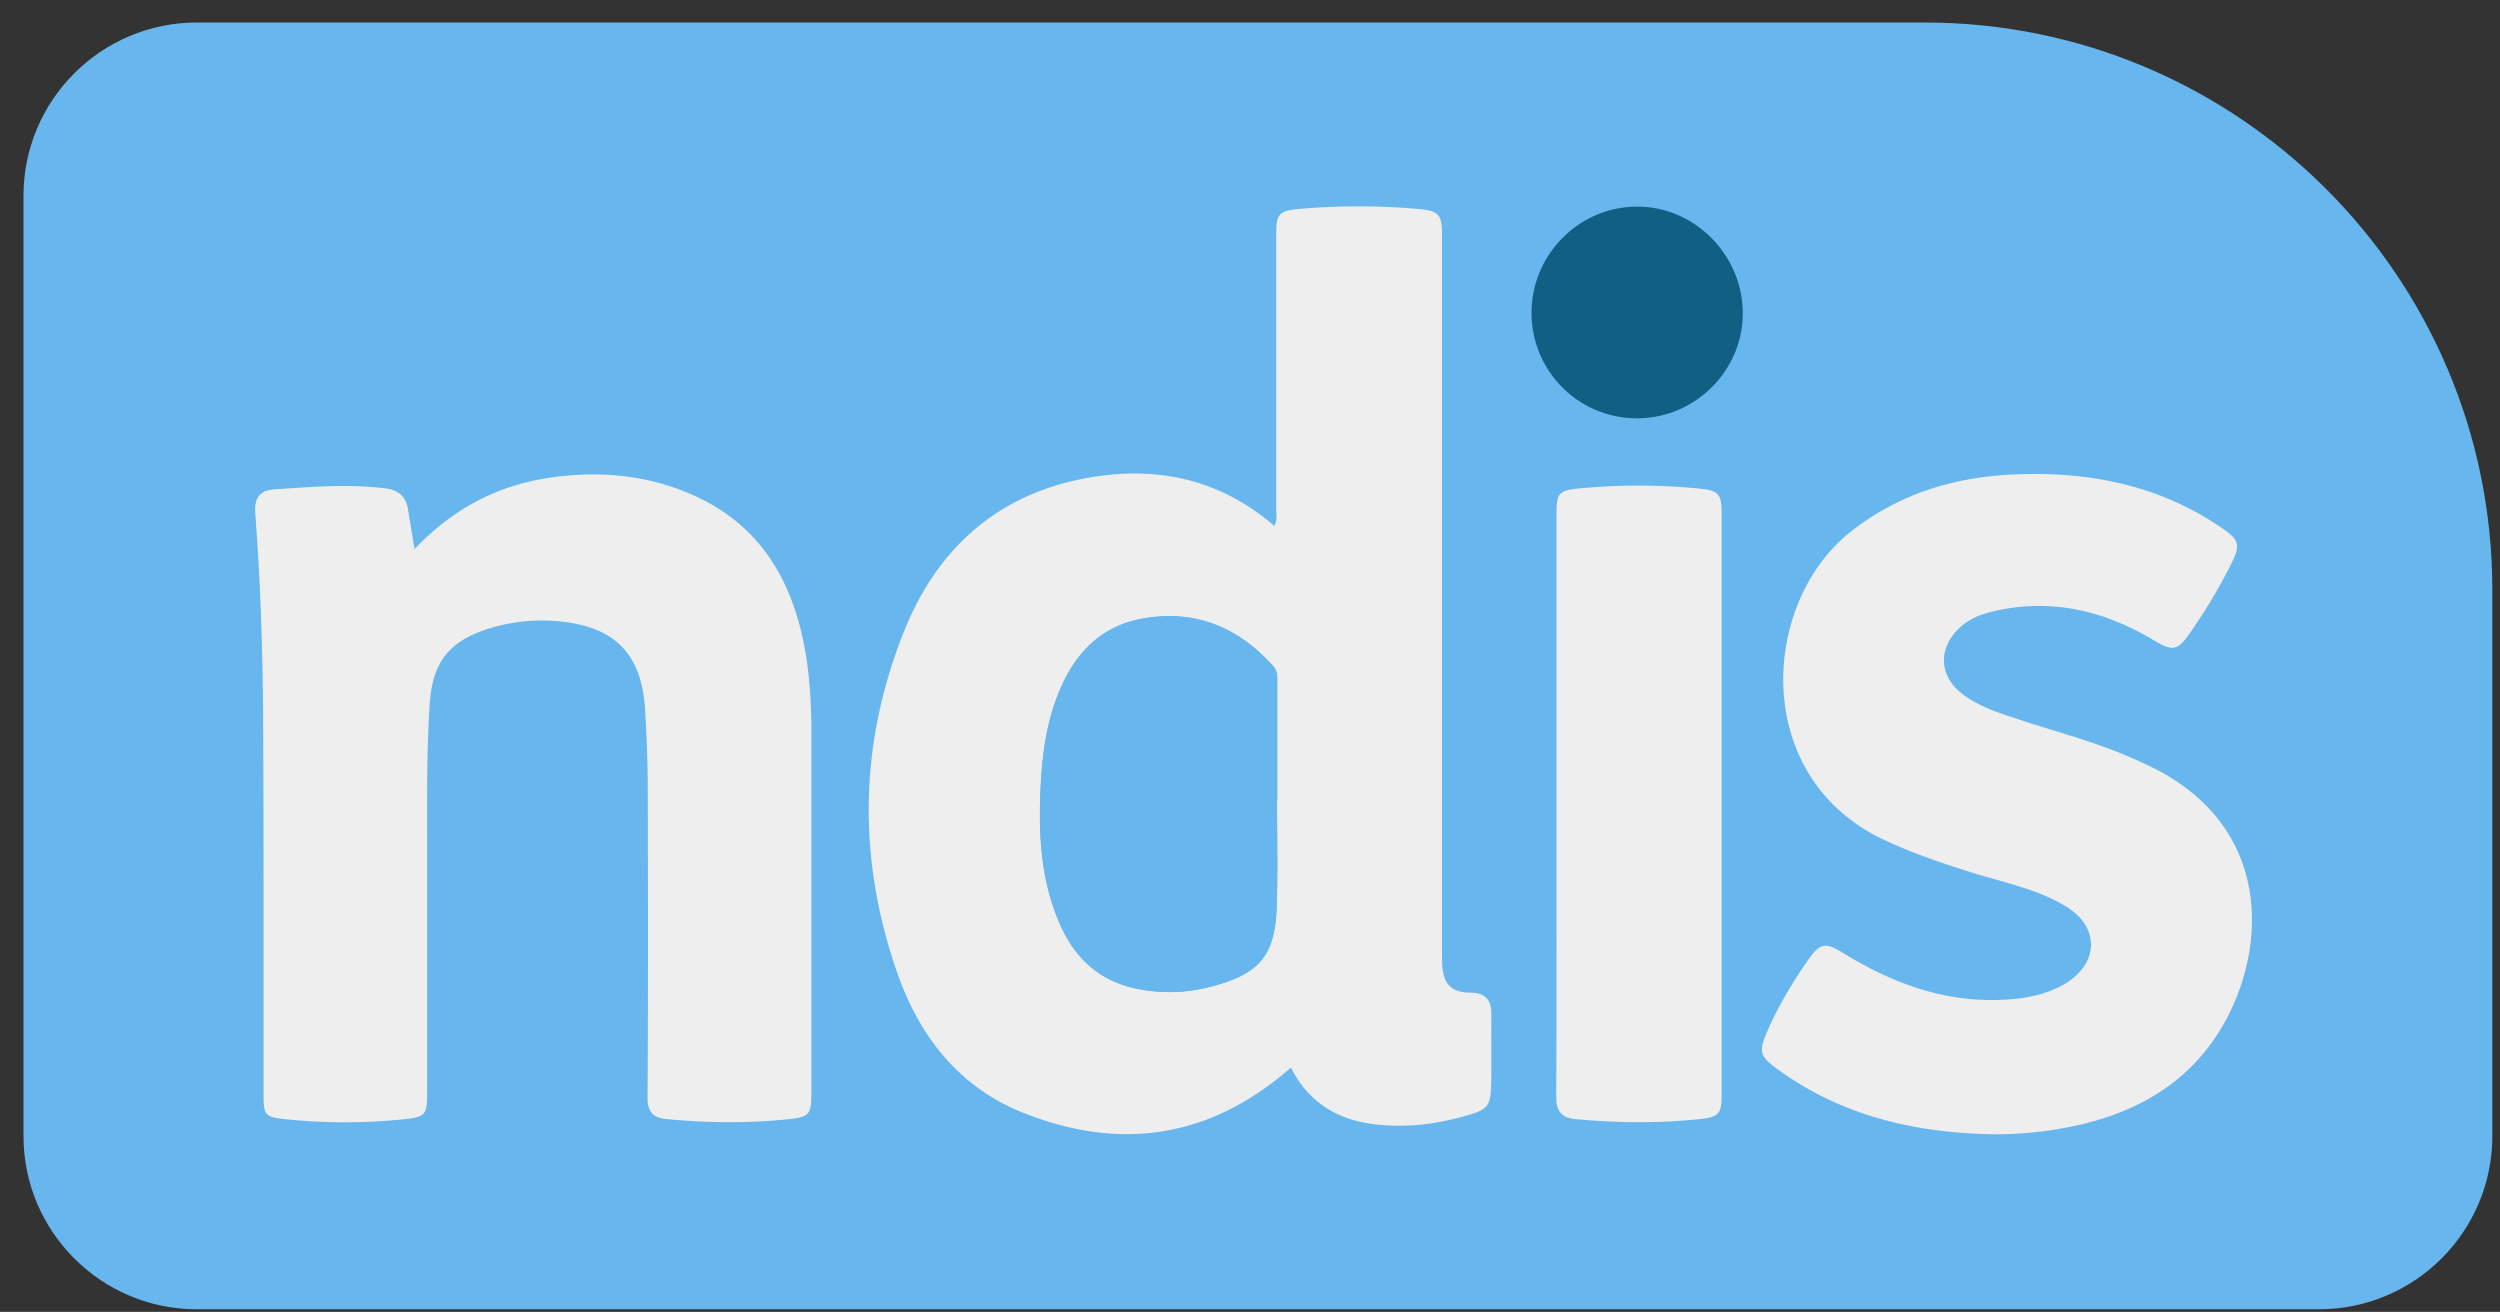
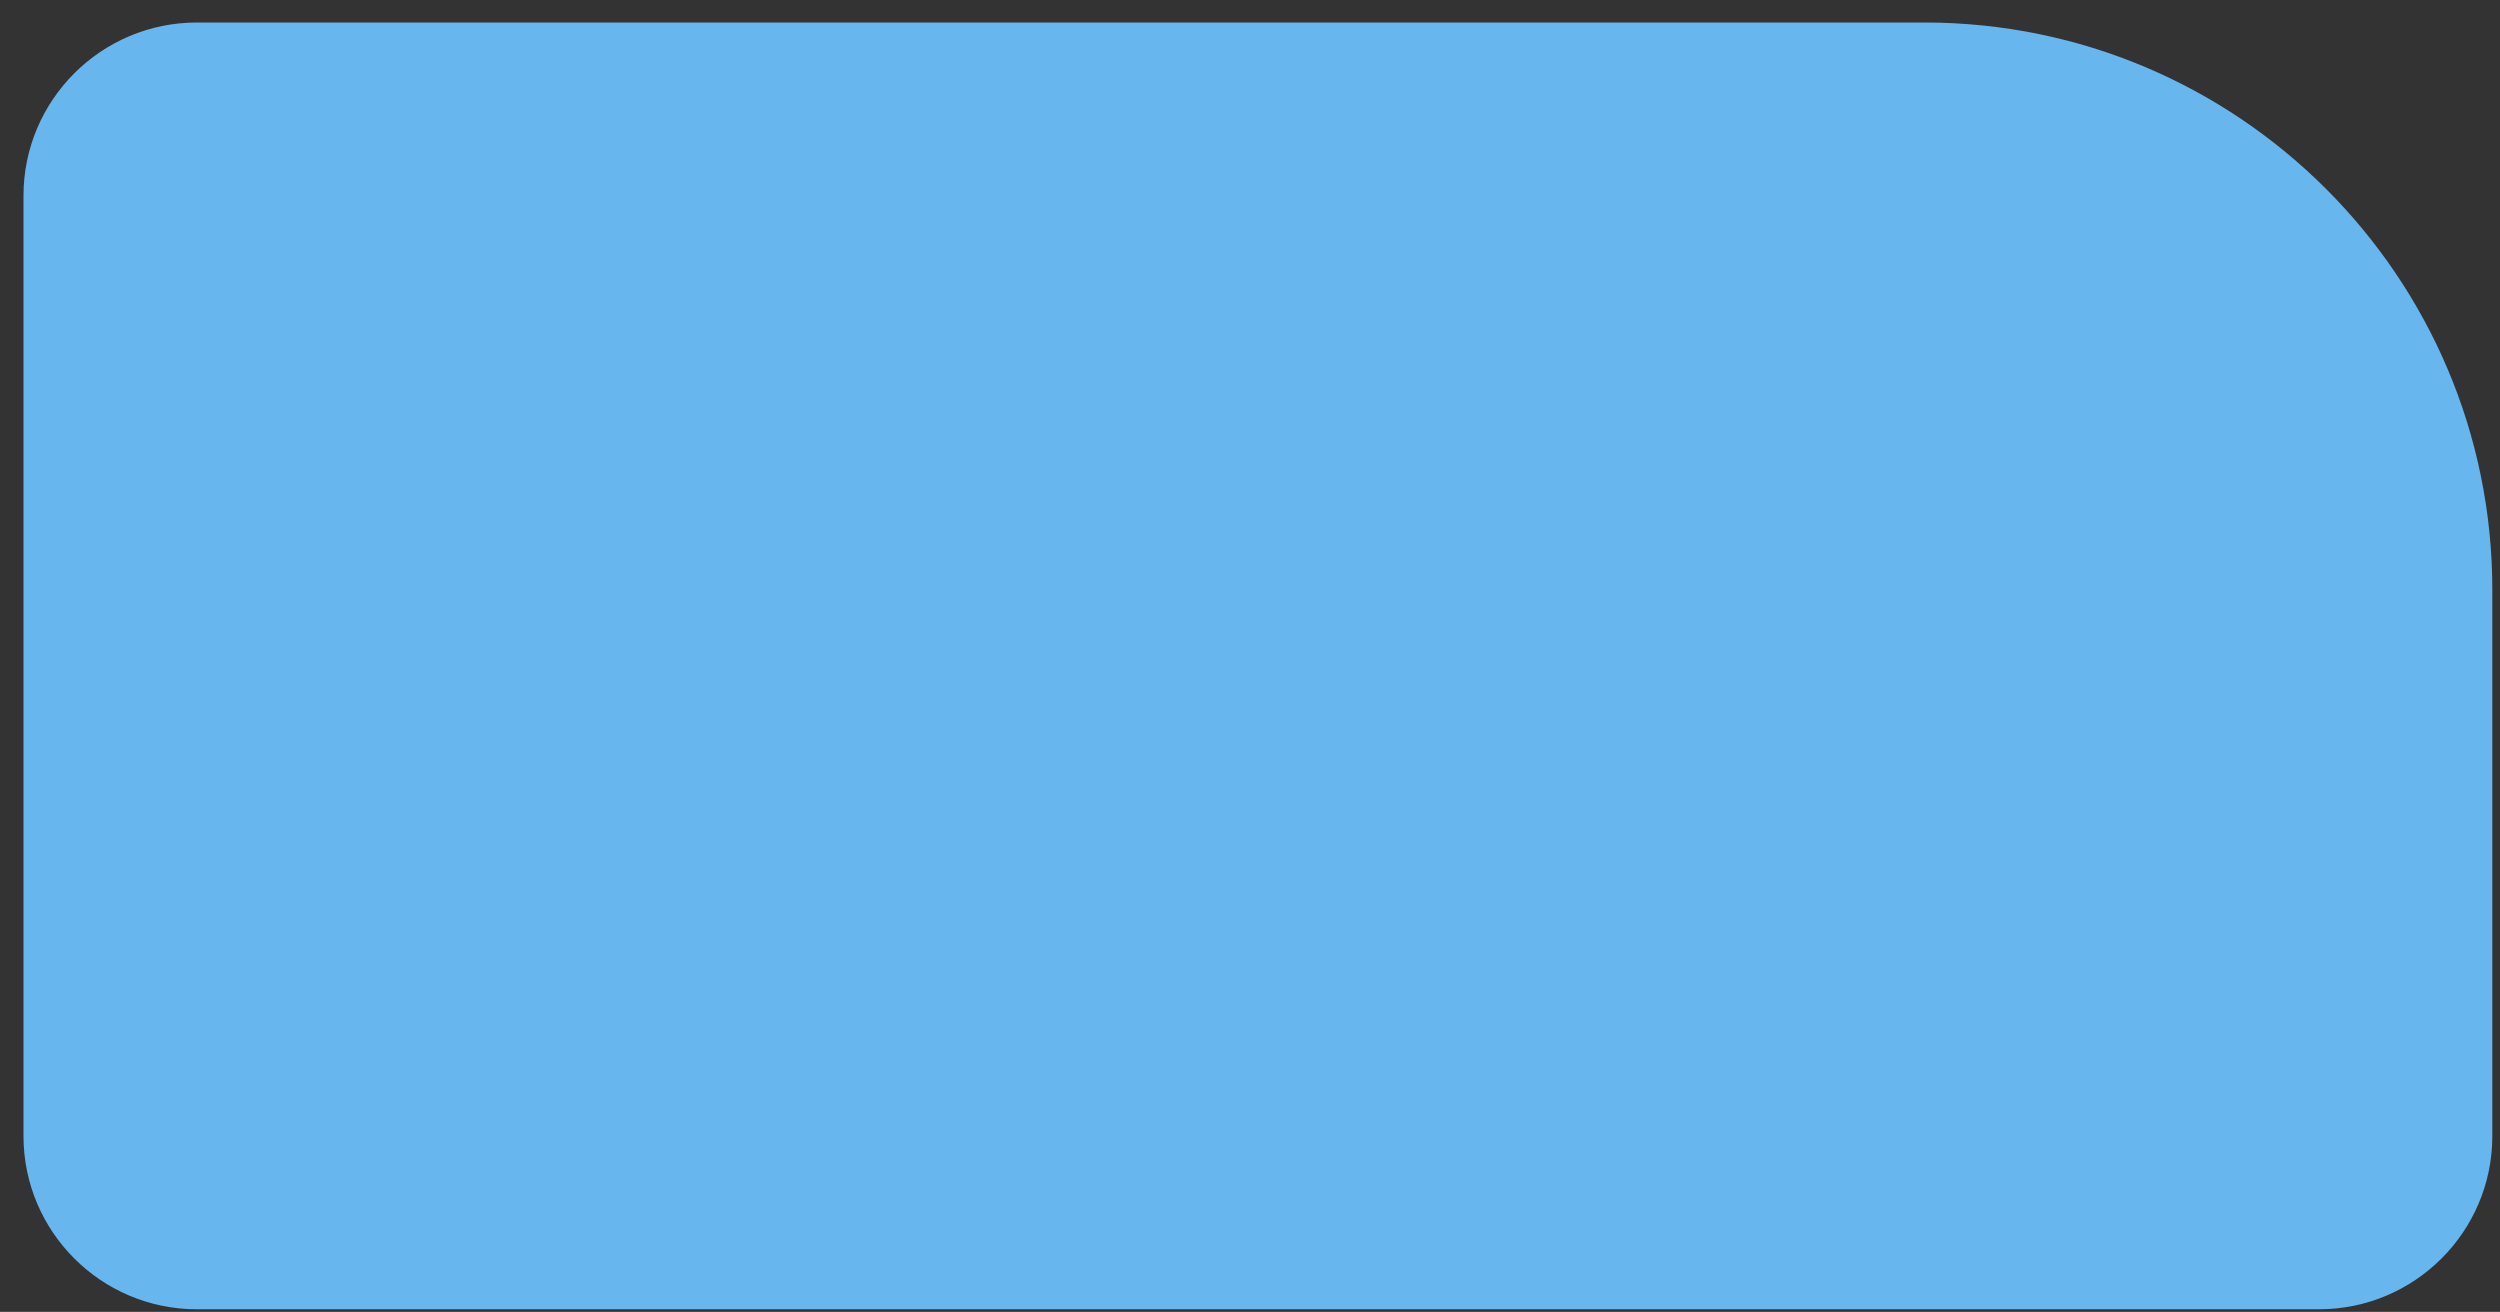
<svg xmlns="http://www.w3.org/2000/svg" width="101" height="53" fill="none">
  <rect width="100%" height="100%" fill="#333333" stroke="none" />
  <path fill="#68B6EE" d="M7.956.909h69.79c12.666 0 22.944 10.272 22.944 22.922v22.065c0 3.864-3.141 6.999-7.005 6.999H7.954c-3.867 0-7.005-3.138-7.005-6.999V7.908C.95 4.043 4.091.909 7.956.909z" />
-   <path fill="#68B6EE" d="M52.157 43.127c.644 1.31 1.744 2.058 3.183 2.272 1.306.196 2.602.053 3.871-.308.916-.26 1.017-.373 1.04-1.336.019-.91 0-1.821.007-2.732.008-.602-.21-.907-.87-.914-.764-.008-1.07-.361-1.114-1.121-.016-.249-.008-.497-.008-.745V9.499c0-.82-.128-.974-.945-1.05a27.399 27.399 0 0 0-4.844 0c-.79.068-.911.211-.911 1.009v11.111c0 .21.052.437-.076.685-2.23-1.915-4.787-2.442-7.577-1.934-3.616.658-6.038 2.852-7.371 6.167-1.838 4.568-1.902 9.241-.264 13.884.893 2.533 2.497 4.568 5.055 5.588 3.932 1.57 7.574 1.039 10.832-1.825l-.008-.007zm-35.41-20.944c-.102-.605-.185-1.09-.26-1.58-.08-.52-.37-.801-.897-.87-1.51-.191-3.017-.067-4.527.038-.584.042-.799.37-.754.967.227 2.932.31 5.867.32 8.805.023 4.903.012 9.806.016 14.712 0 .79.064.881.866.96 1.612.162 3.224.17 4.836 0 .825-.087.904-.192.904-1.005V33.596c0-1.716-.008-3.436.105-5.151.11-1.664.761-2.529 2.35-3.037a7.136 7.136 0 0 1 2.886-.305c2.27.218 3.34 1.325 3.468 3.597.06 1.054.102 2.108.106 3.161.011 4.158.015 8.316-.008 12.477 0 .591.222.82.772.873 1.654.154 3.307.173 4.96 0 .799-.086.886-.207.886-1.023V29.724c0-1.159-.053-2.318-.257-3.462-.493-2.78-1.785-5.02-4.459-6.23-1.898-.863-3.91-1.036-5.958-.716-2.068.324-3.83 1.265-5.36 2.867h.004zm63.77 23.642a15.36 15.36 0 0 0 2.908-.26c2.994-.553 5.397-1.972 6.734-4.816 1.465-3.123 1.33-7.605-3.367-9.825a20.39 20.39 0 0 0-1.133-.5c-1.341-.546-2.746-.907-4.117-1.366-.825-.275-1.661-.527-2.347-1.095-.81-.674-.873-1.67-.169-2.453.392-.437.896-.663 1.446-.798 2.37-.572 4.55-.056 6.595 1.185.69.418.92.384 1.382-.286a22.598 22.598 0 0 0 1.718-2.87c.358-.73.297-.934-.37-1.39-2.504-1.73-5.329-2.302-8.312-2.19-2.451.095-4.715.753-6.689 2.3-3.672 2.875-4.071 9.919 1.304 12.458 1.182.561 2.41.975 3.657 1.359 1.261.387 2.572.65 3.72 1.347 1.342.816 1.334 2.254 0 3.089-.662.414-1.408.583-2.18.65-2.5.22-4.73-.567-6.82-1.858-.72-.444-.939-.418-1.428.279-.625.899-1.19 1.84-1.63 2.844-.381.873-.34 1.039.447 1.603 2.584 1.866 5.525 2.54 8.655 2.593h-.004zm-17.633-13.38c0 3.95.01 7.901-.012 11.848 0 .602.211.87.803.922 1.653.15 3.306.17 4.96 0 .817-.087.919-.215.919-1.005V20.757c0-.797-.117-.94-.908-1.02a25.085 25.085 0 0 0-4.9 0c-.757.072-.862.204-.862.983v11.724zM66.156 16.9c2.347-.008 4.283-1.957 4.256-4.286-.026-2.348-1.977-4.286-4.293-4.267-2.343.019-4.249 1.953-4.241 4.308A4.253 4.253 0 0 0 66.16 16.9h-.004z" />
-   <path fill="#EEE" d="M52.157 43.127c-3.258 2.863-6.9 3.394-10.832 1.825-2.557-1.02-4.162-3.056-5.054-5.588-1.639-4.643-1.575-9.316.263-13.884 1.334-3.315 3.755-5.51 7.371-6.168 2.795-.508 5.348.02 7.578 1.934.132-.244.075-.474.075-.684.004-3.703 0-7.41 0-11.112 0-.797.117-.94.912-1.008a28.137 28.137 0 0 1 4.843 0c.817.075.945.23.945 1.05v28.743c0 .248-.007.497.008.745.045.76.354 1.114 1.115 1.122.659.007.877.312.87.914-.011.91.011 1.821-.008 2.732-.019.963-.124 1.072-1.04 1.335-1.269.361-2.568.505-3.871.309-1.435-.215-2.538-.963-3.183-2.273l.008.008zm-.569-10.784h.015v-4.779c0-.222.02-.444-.154-.64-1.363-1.523-3.028-2.265-5.092-1.964-1.864.271-2.96 1.445-3.616 3.112-.474 1.208-.64 2.48-.697 3.763-.09 1.915.012 3.808.822 5.591.61 1.351 1.615 2.231 3.092 2.525.945.188 1.89.177 2.832-.056 2.109-.52 2.738-1.254 2.798-3.39.038-1.385.008-2.774.008-4.159l-.008-.003zm-34.842-10.16c1.533-1.606 3.292-2.547 5.36-2.867 2.048-.32 4.06-.146 5.958.715 2.674 1.216 3.962 3.45 4.46 6.231.203 1.144.26 2.3.255 3.462-.004 4.82 0 9.64 0 14.464 0 .82-.086.94-.885 1.023-1.653.177-3.307.158-4.96 0-.55-.052-.776-.282-.772-.873.023-4.157.019-8.315.007-12.477 0-1.053-.045-2.11-.105-3.16-.132-2.27-1.198-3.376-3.469-3.598a7.148 7.148 0 0 0-2.885.305c-1.59.508-2.24 1.37-2.35 3.037-.113 1.715-.105 3.431-.105 5.15V44.21c0 .81-.08.919-.904 1.005a23.34 23.34 0 0 1-4.836 0c-.803-.083-.867-.17-.867-.96 0-4.902.008-9.805-.015-14.712-.011-2.938-.094-5.873-.32-8.805-.045-.598.17-.929.753-.966 1.507-.102 3.013-.23 4.528-.038.527.068.817.35.896.87.075.488.158.974.26 1.58h-.004zm63.771 23.642c-3.126-.057-6.07-.727-8.654-2.593-.788-.568-.83-.73-.449-1.603.44-1.008 1.006-1.945 1.631-2.844.486-.7.708-.727 1.427-.279 2.09 1.29 4.32 2.077 6.821 1.859.772-.068 1.514-.237 2.181-.651 1.333-.832 1.337-2.273 0-3.09-1.145-.695-2.46-.959-3.721-1.346-1.247-.384-2.475-.802-3.657-1.359-5.375-2.536-4.975-9.58-1.303-12.458 1.977-1.546 4.237-2.209 6.689-2.299 2.986-.113 5.807.459 8.312 2.19.663.459.727.662.369 1.388a22.35 22.35 0 0 1-1.717 2.871c-.464.67-.693.704-1.383.286-2.049-1.238-4.225-1.757-6.594-1.185-.55.132-1.055.361-1.447.798-.704.782-.64 1.783.17 2.453.685.568 1.521.82 2.346 1.095 1.371.459 2.776.82 4.117 1.366.384.154.76.323 1.133.5 4.697 2.22 4.833 6.702 3.368 9.825-1.334 2.844-3.74 4.263-6.735 4.816-.956.177-1.928.267-2.907.26h.004zM62.883 32.444V20.72c0-.78.106-.907.863-.982a25.094 25.094 0 0 1 4.9 0c.79.079.908.218.908 1.02V44.21c0 .79-.102.922-.92 1.005-1.653.173-3.302.15-4.96 0-.591-.053-.806-.32-.802-.922.019-3.95.011-7.902.011-11.849z" />
-   <path fill="#116084" d="M66.156 16.9a4.254 4.254 0 0 1-4.282-4.244c-.008-2.355 1.898-4.29 4.24-4.308 2.321-.019 4.268 1.919 4.294 4.267.027 2.329-1.905 4.278-4.255 4.286h.003z" />
  <path fill="#68B6EE" d="M51.588 32.343c0 1.384.03 2.773-.007 4.157-.057 2.138-.69 2.868-2.799 3.39a6.427 6.427 0 0 1-2.832.057c-1.476-.293-2.478-1.174-3.092-2.525-.81-1.783-.911-3.676-.821-5.591.06-1.283.222-2.559.697-3.763.655-1.667 1.751-2.84 3.615-3.112 2.064-.3 3.73.44 5.093 1.965.176.195.154.417.154.64v4.778h-.015l.007.004z" />
</svg>